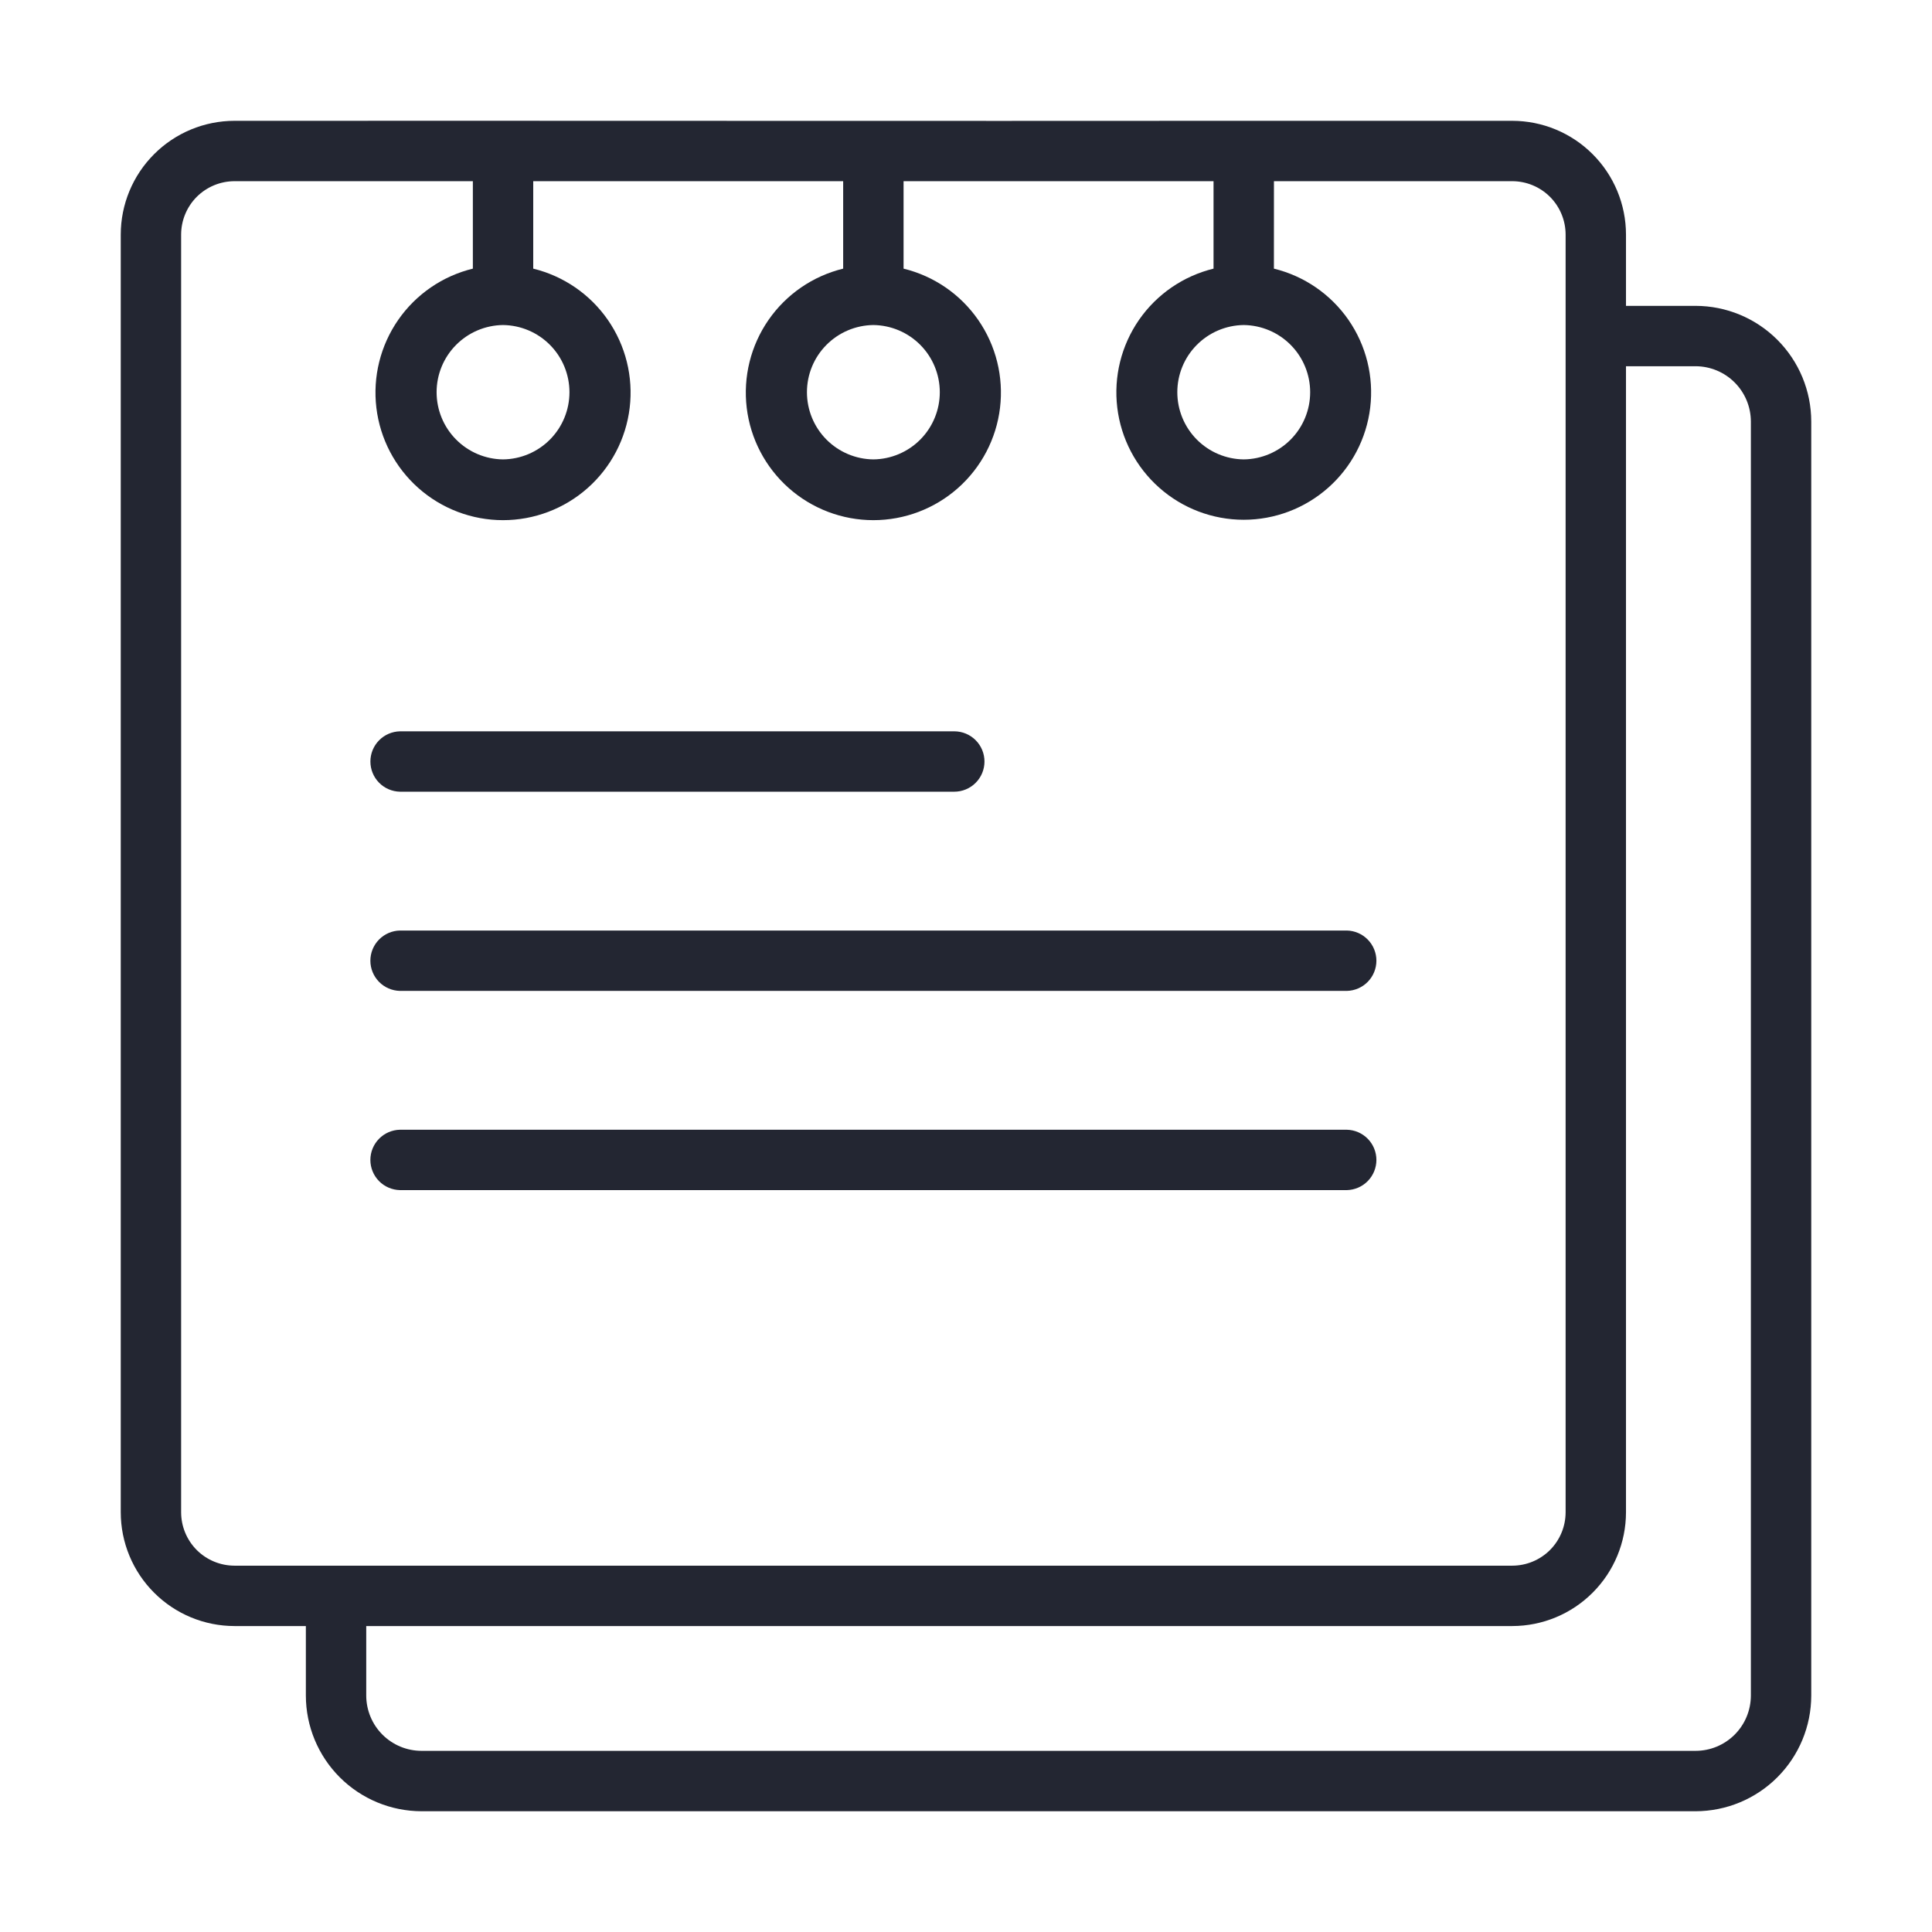
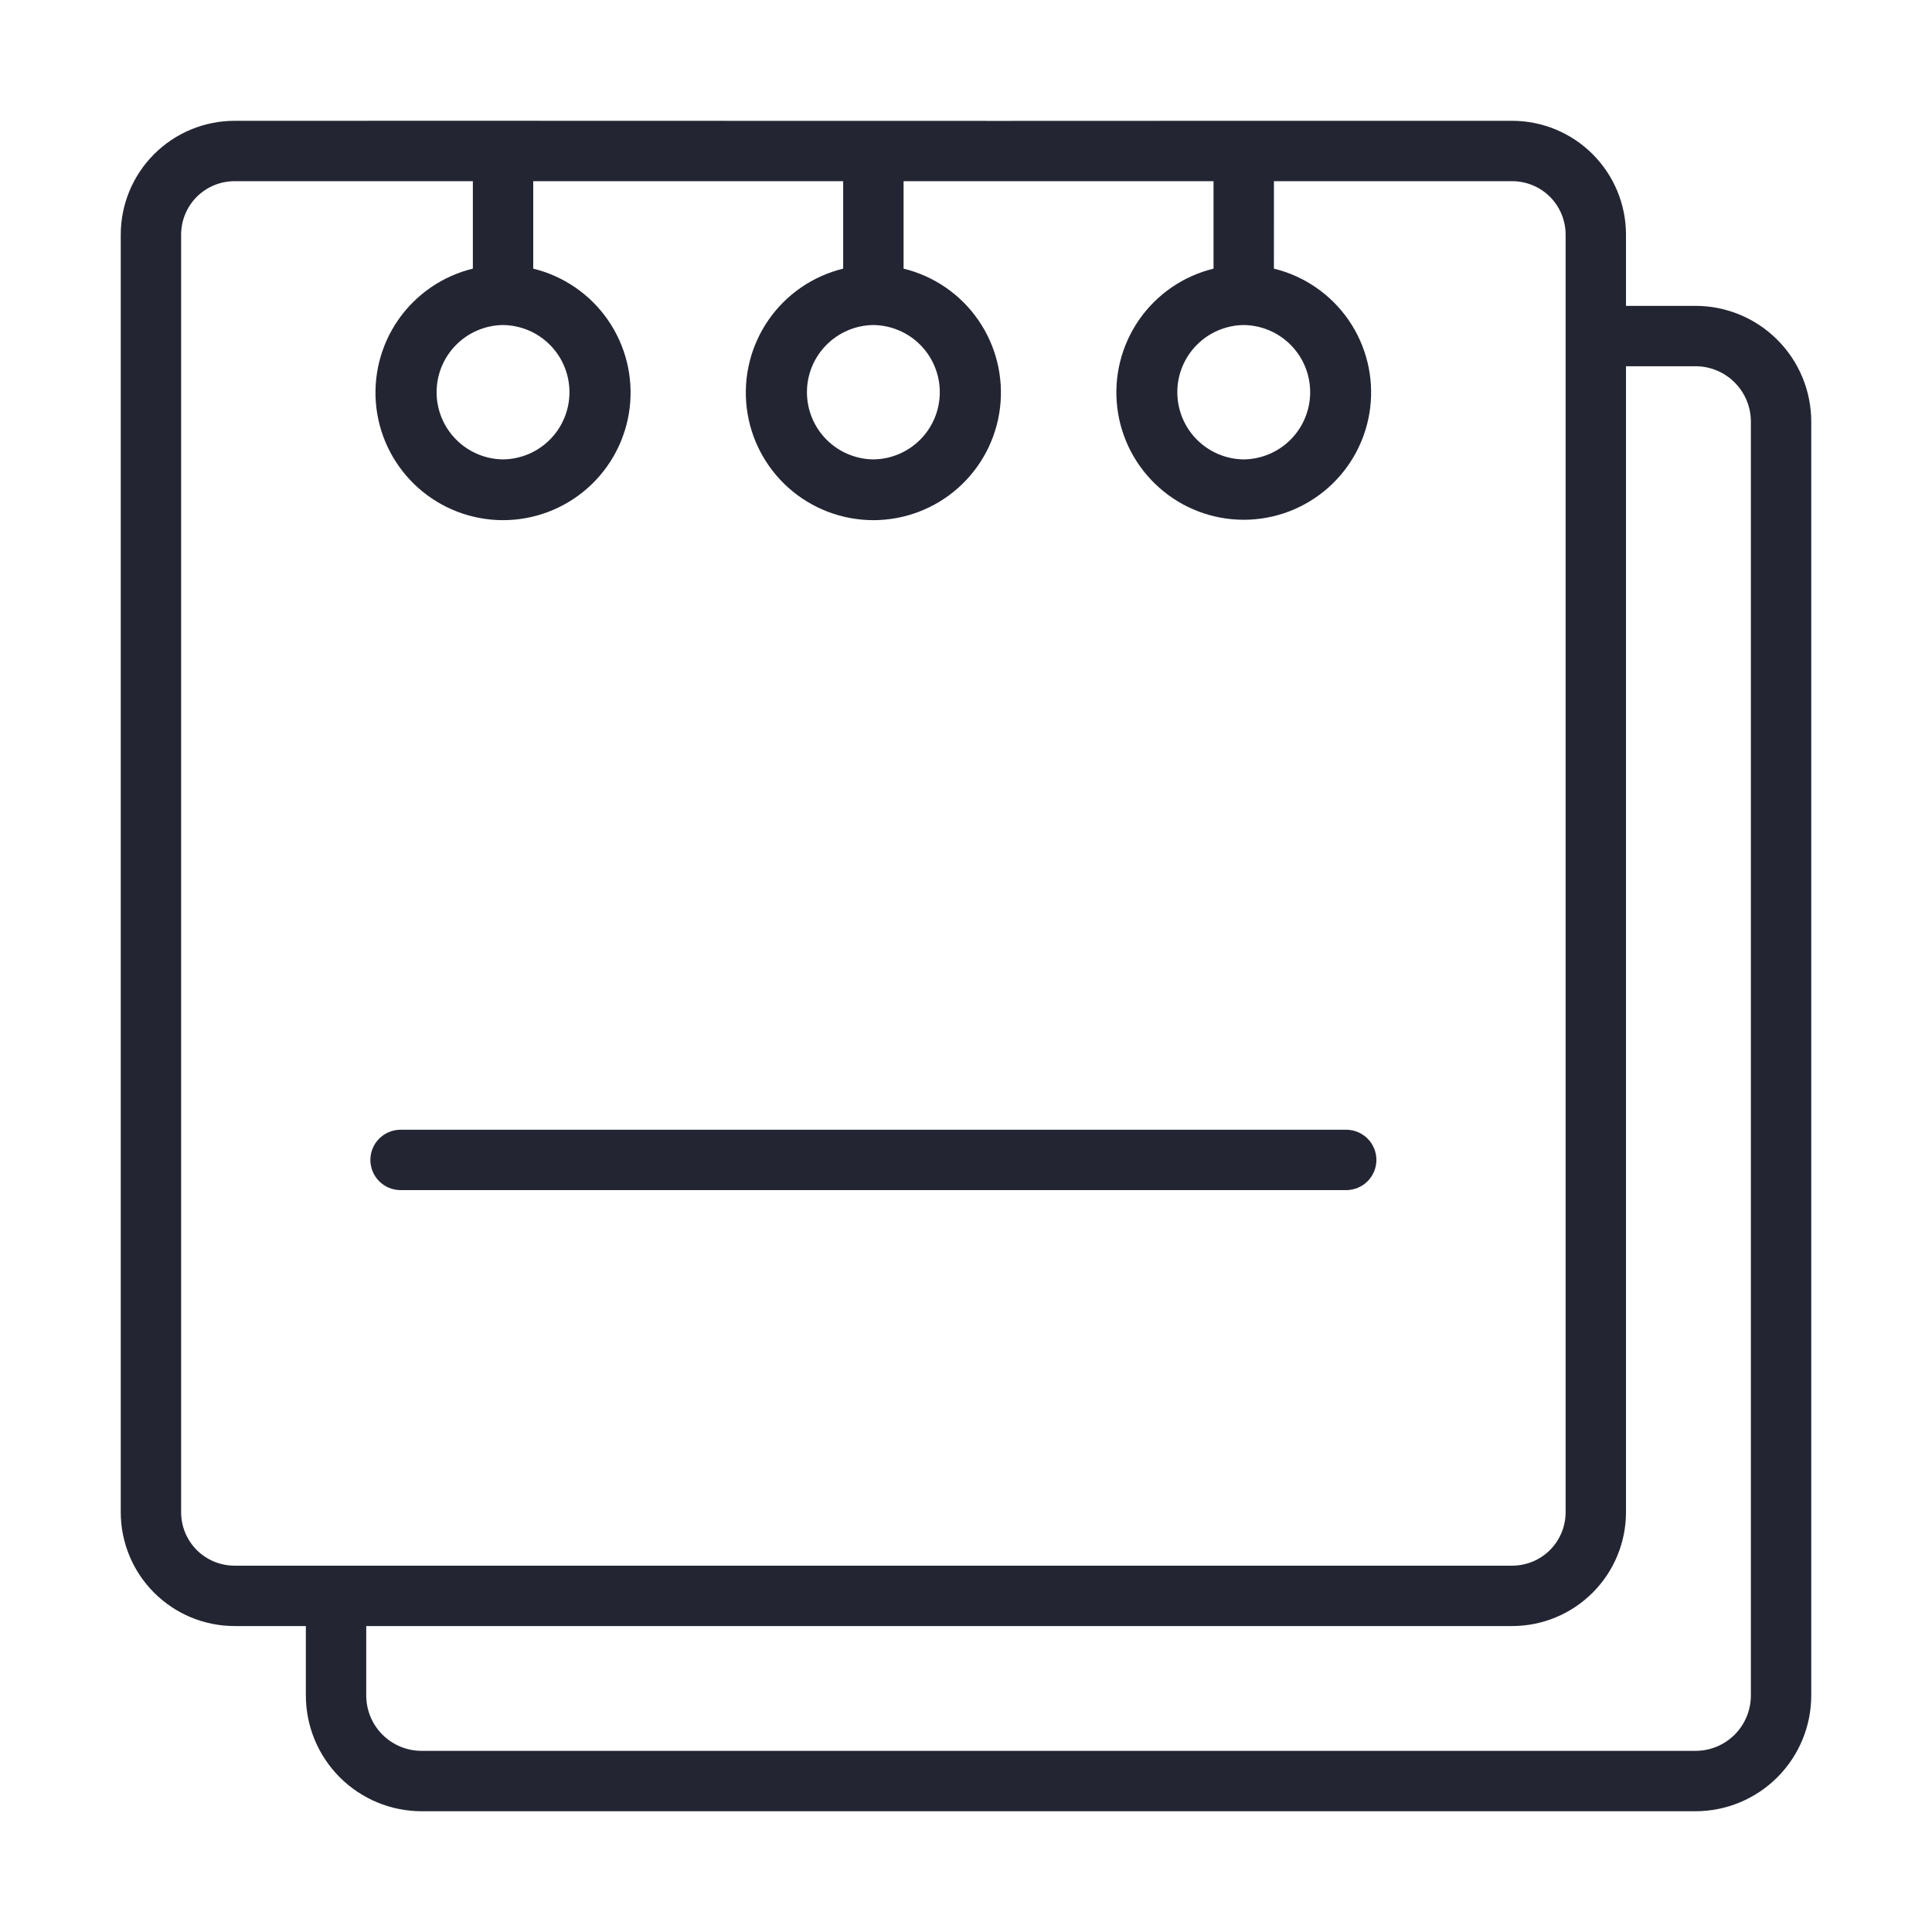
<svg xmlns="http://www.w3.org/2000/svg" width="64" height="64" viewBox="0 0 64 64" fill="none">
  <path d="M56.168 10.132H53.863V7.77C53.862 6.771 53.465 5.813 52.758 5.107C52.052 4.4 51.094 4.003 50.095 4.002H41.222C31.345 4.011 17.621 3.996 7.768 4.002C6.769 4.003 5.811 4.4 5.105 5.107C4.398 5.813 4.001 6.771 4 7.77V50.097C4.001 51.096 4.398 52.054 5.105 52.76C5.811 53.467 6.769 53.864 7.768 53.865H10.132V56.167C10.133 57.183 10.537 58.157 11.256 58.876C11.974 59.594 12.948 59.998 13.964 60H56.168C57.184 59.998 58.158 59.594 58.876 58.876C59.595 58.157 59.999 57.183 60 56.167V13.964C59.999 12.948 59.595 11.974 58.876 11.255C58.158 10.537 57.184 10.133 56.168 10.132ZM41.2 10.767C41.786 10.774 42.346 11.011 42.758 11.428C43.17 11.844 43.401 12.407 43.401 12.993C43.401 13.579 43.17 14.141 42.758 14.558C42.346 14.974 41.786 15.212 41.2 15.218C40.614 15.212 40.055 14.974 39.643 14.558C39.231 14.141 39 13.579 39 12.992C39 12.406 39.231 11.844 39.643 11.428C40.055 11.011 40.615 10.774 41.2 10.767ZM28.931 10.767C29.517 10.774 30.077 11.011 30.489 11.428C30.901 11.844 31.132 12.407 31.132 12.993C31.132 13.579 30.901 14.141 30.489 14.558C30.077 14.974 29.517 15.212 28.931 15.218C28.346 15.212 27.786 14.974 27.374 14.558C26.962 14.141 26.731 13.579 26.731 12.992C26.731 12.406 26.962 11.844 27.374 11.428C27.786 11.011 28.346 10.774 28.931 10.767ZM16.663 10.767C17.25 10.774 17.809 11.011 18.221 11.428C18.633 11.844 18.864 12.407 18.864 12.993C18.864 13.579 18.633 14.141 18.221 14.558C17.809 14.974 17.249 15.212 16.663 15.218C16.078 15.212 15.518 14.974 15.106 14.557C14.694 14.141 14.463 13.579 14.463 12.992C14.463 12.406 14.694 11.844 15.106 11.428C15.518 11.011 16.078 10.774 16.663 10.767ZM6 50.097V7.77C6.001 7.301 6.187 6.852 6.518 6.52C6.85 6.189 7.299 6.003 7.768 6.002H15.664V8.899C14.659 9.144 13.78 9.748 13.191 10.597C12.602 11.447 12.345 12.482 12.468 13.509C12.591 14.535 13.086 15.48 13.859 16.166C14.632 16.852 15.63 17.231 16.663 17.231C17.697 17.231 18.695 16.852 19.468 16.166C20.241 15.48 20.736 14.535 20.859 13.509C20.982 12.482 20.725 11.447 20.136 10.597C19.547 9.748 18.668 9.144 17.664 8.899V6.002H27.931V8.899C26.927 9.144 26.048 9.748 25.459 10.597C24.87 11.447 24.613 12.482 24.736 13.509C24.859 14.535 25.354 15.48 26.127 16.166C26.9 16.852 27.898 17.231 28.931 17.231C29.965 17.231 30.963 16.852 31.736 16.166C32.509 15.48 33.004 14.535 33.127 13.509C33.25 12.482 32.993 11.447 32.404 10.597C31.816 9.748 30.936 9.144 29.932 8.899V6.002H40.2V8.899C39.198 9.144 38.32 9.747 37.732 10.595C37.144 11.444 36.888 12.478 37.011 13.502C37.134 14.527 37.629 15.471 38.401 16.155C39.172 16.84 40.169 17.218 41.2 17.218C42.232 17.218 43.228 16.84 44 16.155C44.772 15.471 45.267 14.527 45.39 13.502C45.513 12.478 45.257 11.444 44.669 10.595C44.081 9.747 43.203 9.144 42.2 8.899L42.201 6.002H50.095C50.564 6.003 51.013 6.189 51.345 6.52C51.676 6.852 51.862 7.301 51.863 7.77V50.097C51.862 50.566 51.676 51.015 51.345 51.347C51.013 51.678 50.564 51.864 50.095 51.865H7.768C7.299 51.864 6.85 51.678 6.518 51.347C6.187 51.015 6.001 50.566 6 50.097ZM58 56.167C57.999 56.653 57.806 57.119 57.463 57.462C57.119 57.806 56.654 57.999 56.168 57.999H13.964C13.479 57.999 13.013 57.806 12.669 57.462C12.326 57.119 12.133 56.653 12.132 56.167V53.865H50.095C51.094 53.864 52.052 53.467 52.758 52.76C53.465 52.054 53.862 51.096 53.863 50.097V12.132H56.168C56.654 12.133 57.119 12.326 57.462 12.669C57.806 13.013 57.999 13.478 58 13.964V56.167Z" fill="#232632" />
-   <path d="M13.25 26.226H31.612C31.877 26.226 32.132 26.121 32.319 25.933C32.507 25.746 32.612 25.492 32.612 25.226C32.612 24.961 32.507 24.707 32.319 24.519C32.132 24.332 31.877 24.226 31.612 24.226H13.25C12.988 24.232 12.739 24.339 12.556 24.526C12.372 24.713 12.27 24.965 12.27 25.226C12.27 25.488 12.372 25.74 12.556 25.927C12.739 26.114 12.988 26.221 13.25 26.226Z" fill="#232632" />
-   <path d="M13.249 32.825H44.615C44.876 32.819 45.126 32.712 45.309 32.525C45.492 32.338 45.595 32.087 45.595 31.825C45.595 31.563 45.492 31.312 45.309 31.125C45.126 30.938 44.876 30.83 44.615 30.825H13.249C12.988 30.83 12.738 30.938 12.555 31.125C12.372 31.312 12.269 31.563 12.269 31.825C12.269 32.087 12.372 32.338 12.555 32.525C12.738 32.712 12.988 32.819 13.249 32.825Z" fill="#232632" />
  <path d="M13.249 39.424H44.615C44.876 39.418 45.126 39.311 45.309 39.124C45.492 38.937 45.595 38.685 45.595 38.424C45.595 38.162 45.492 37.91 45.309 37.724C45.126 37.537 44.876 37.429 44.615 37.424H13.249C12.988 37.429 12.738 37.537 12.555 37.724C12.372 37.91 12.269 38.162 12.269 38.424C12.269 38.685 12.372 38.937 12.555 39.124C12.738 39.311 12.988 39.418 13.249 39.424Z" fill="#232632" />
</svg>